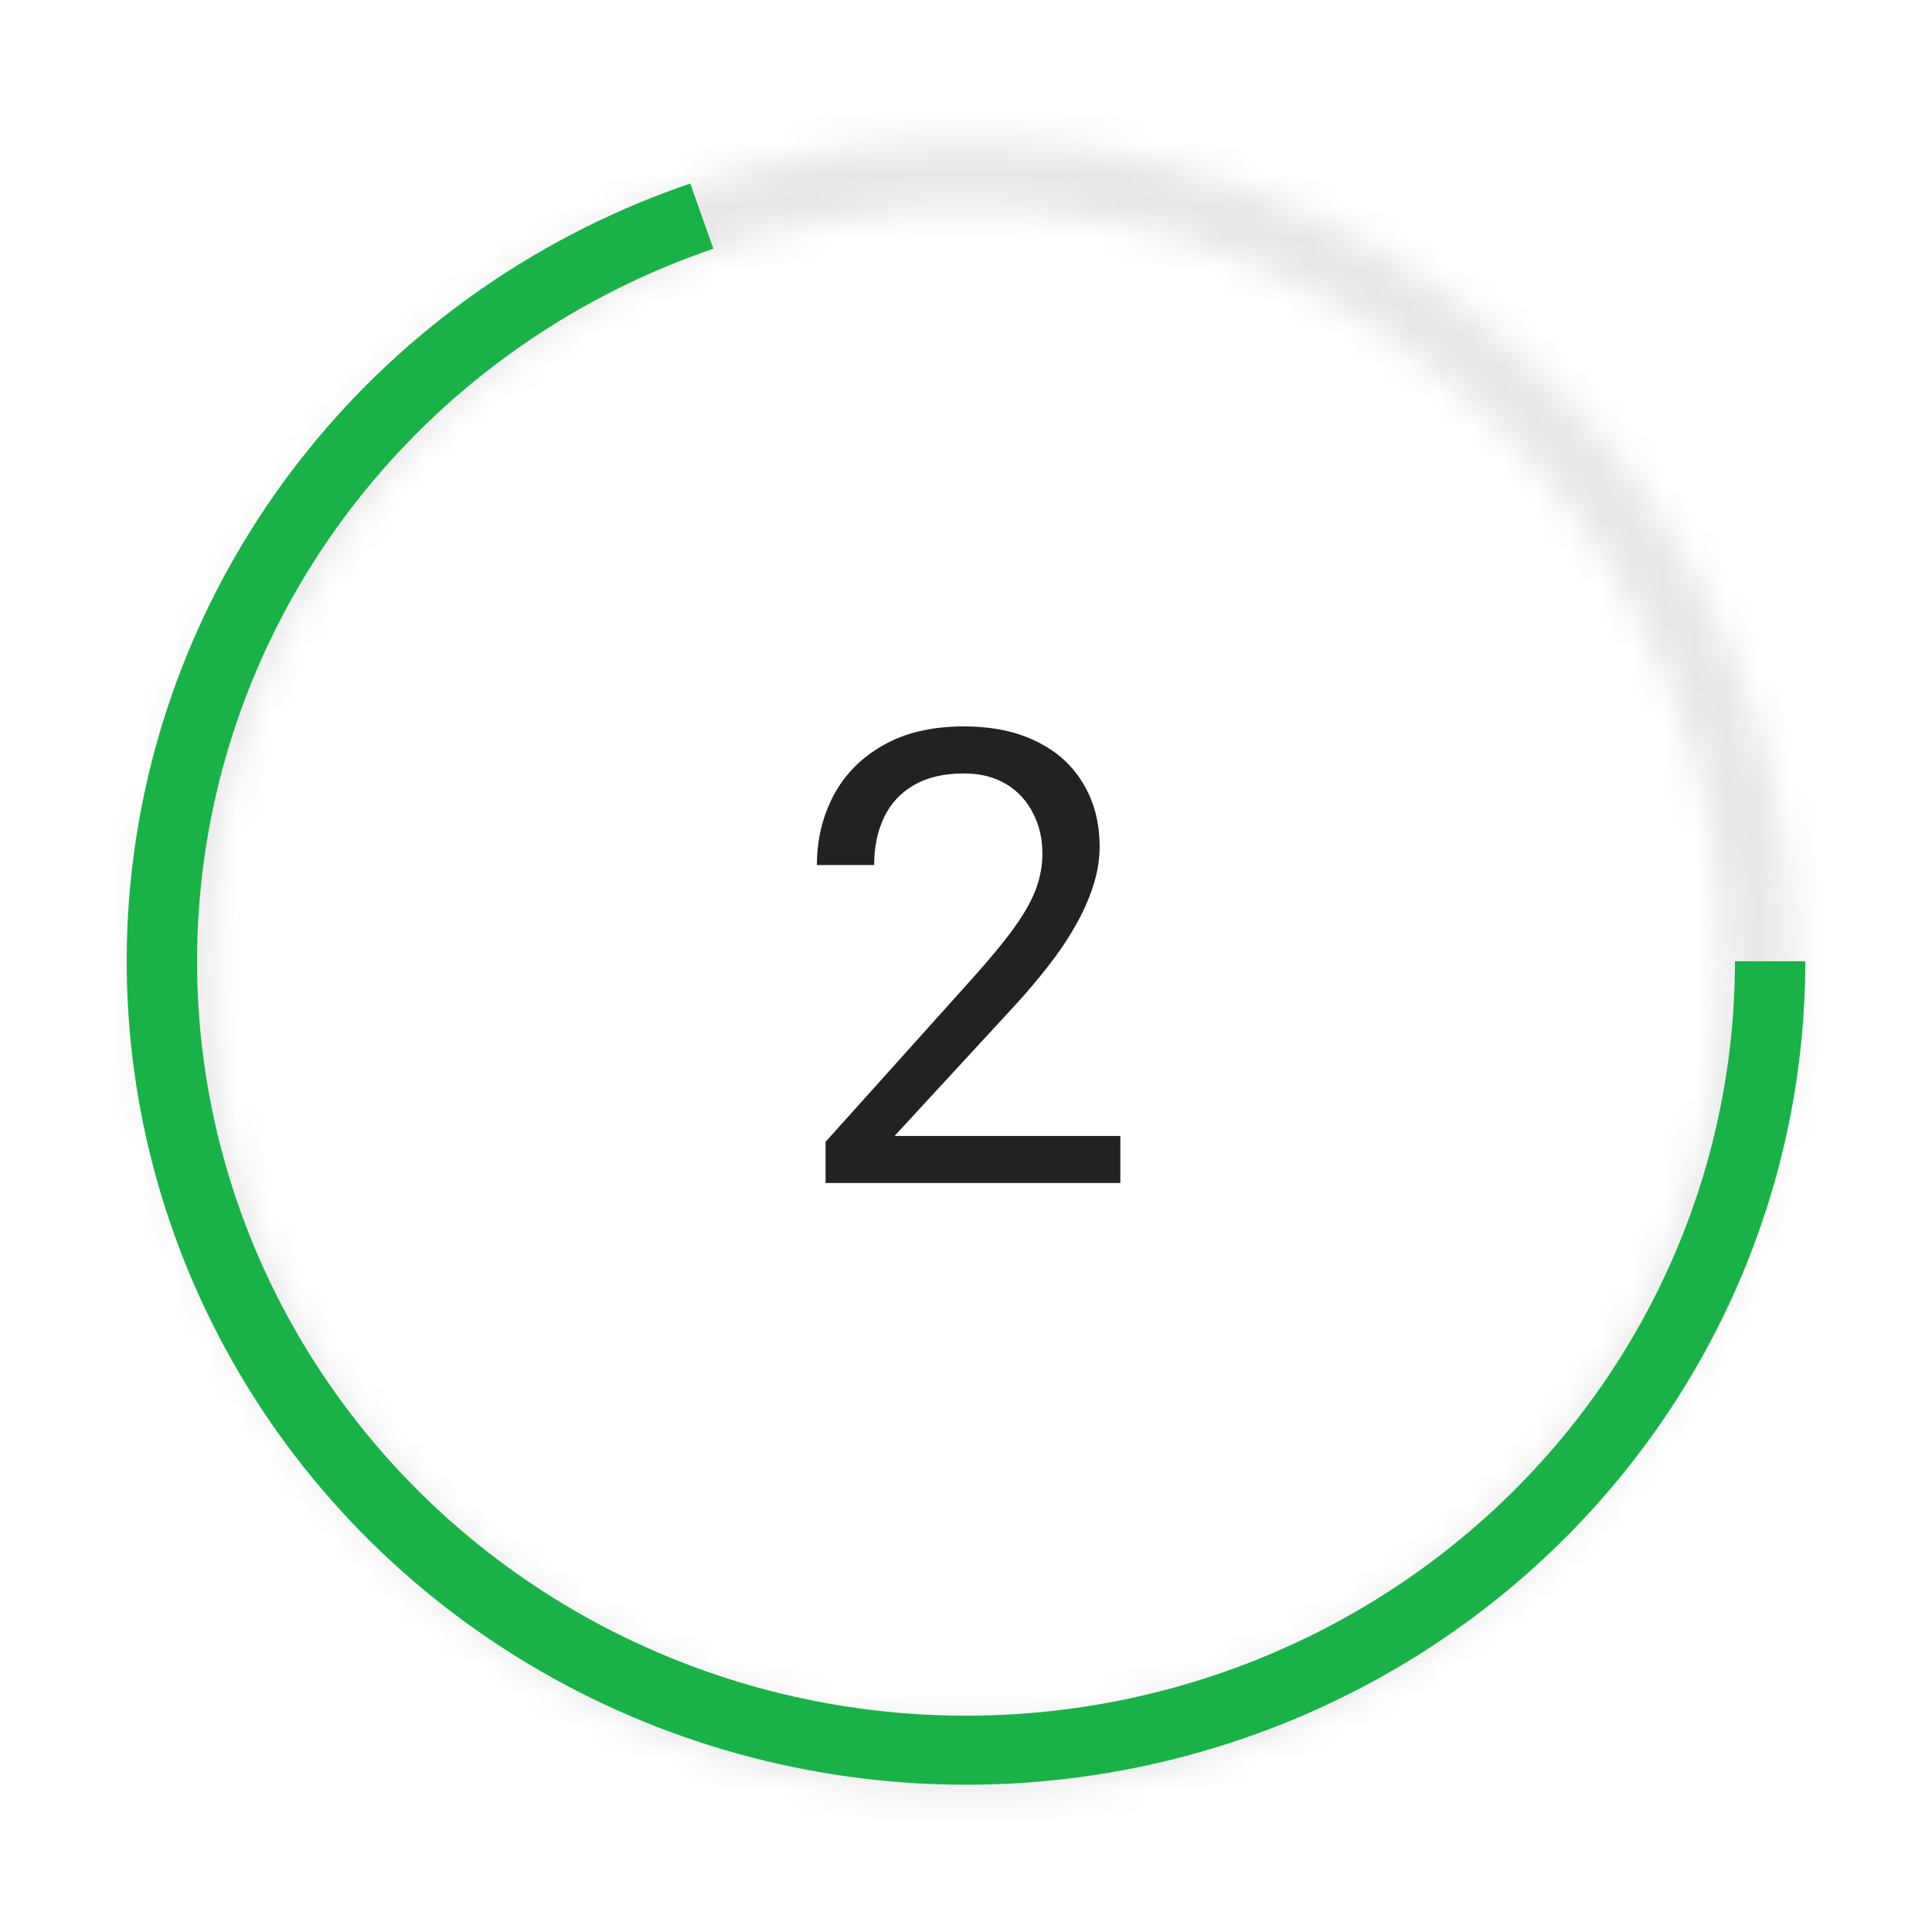
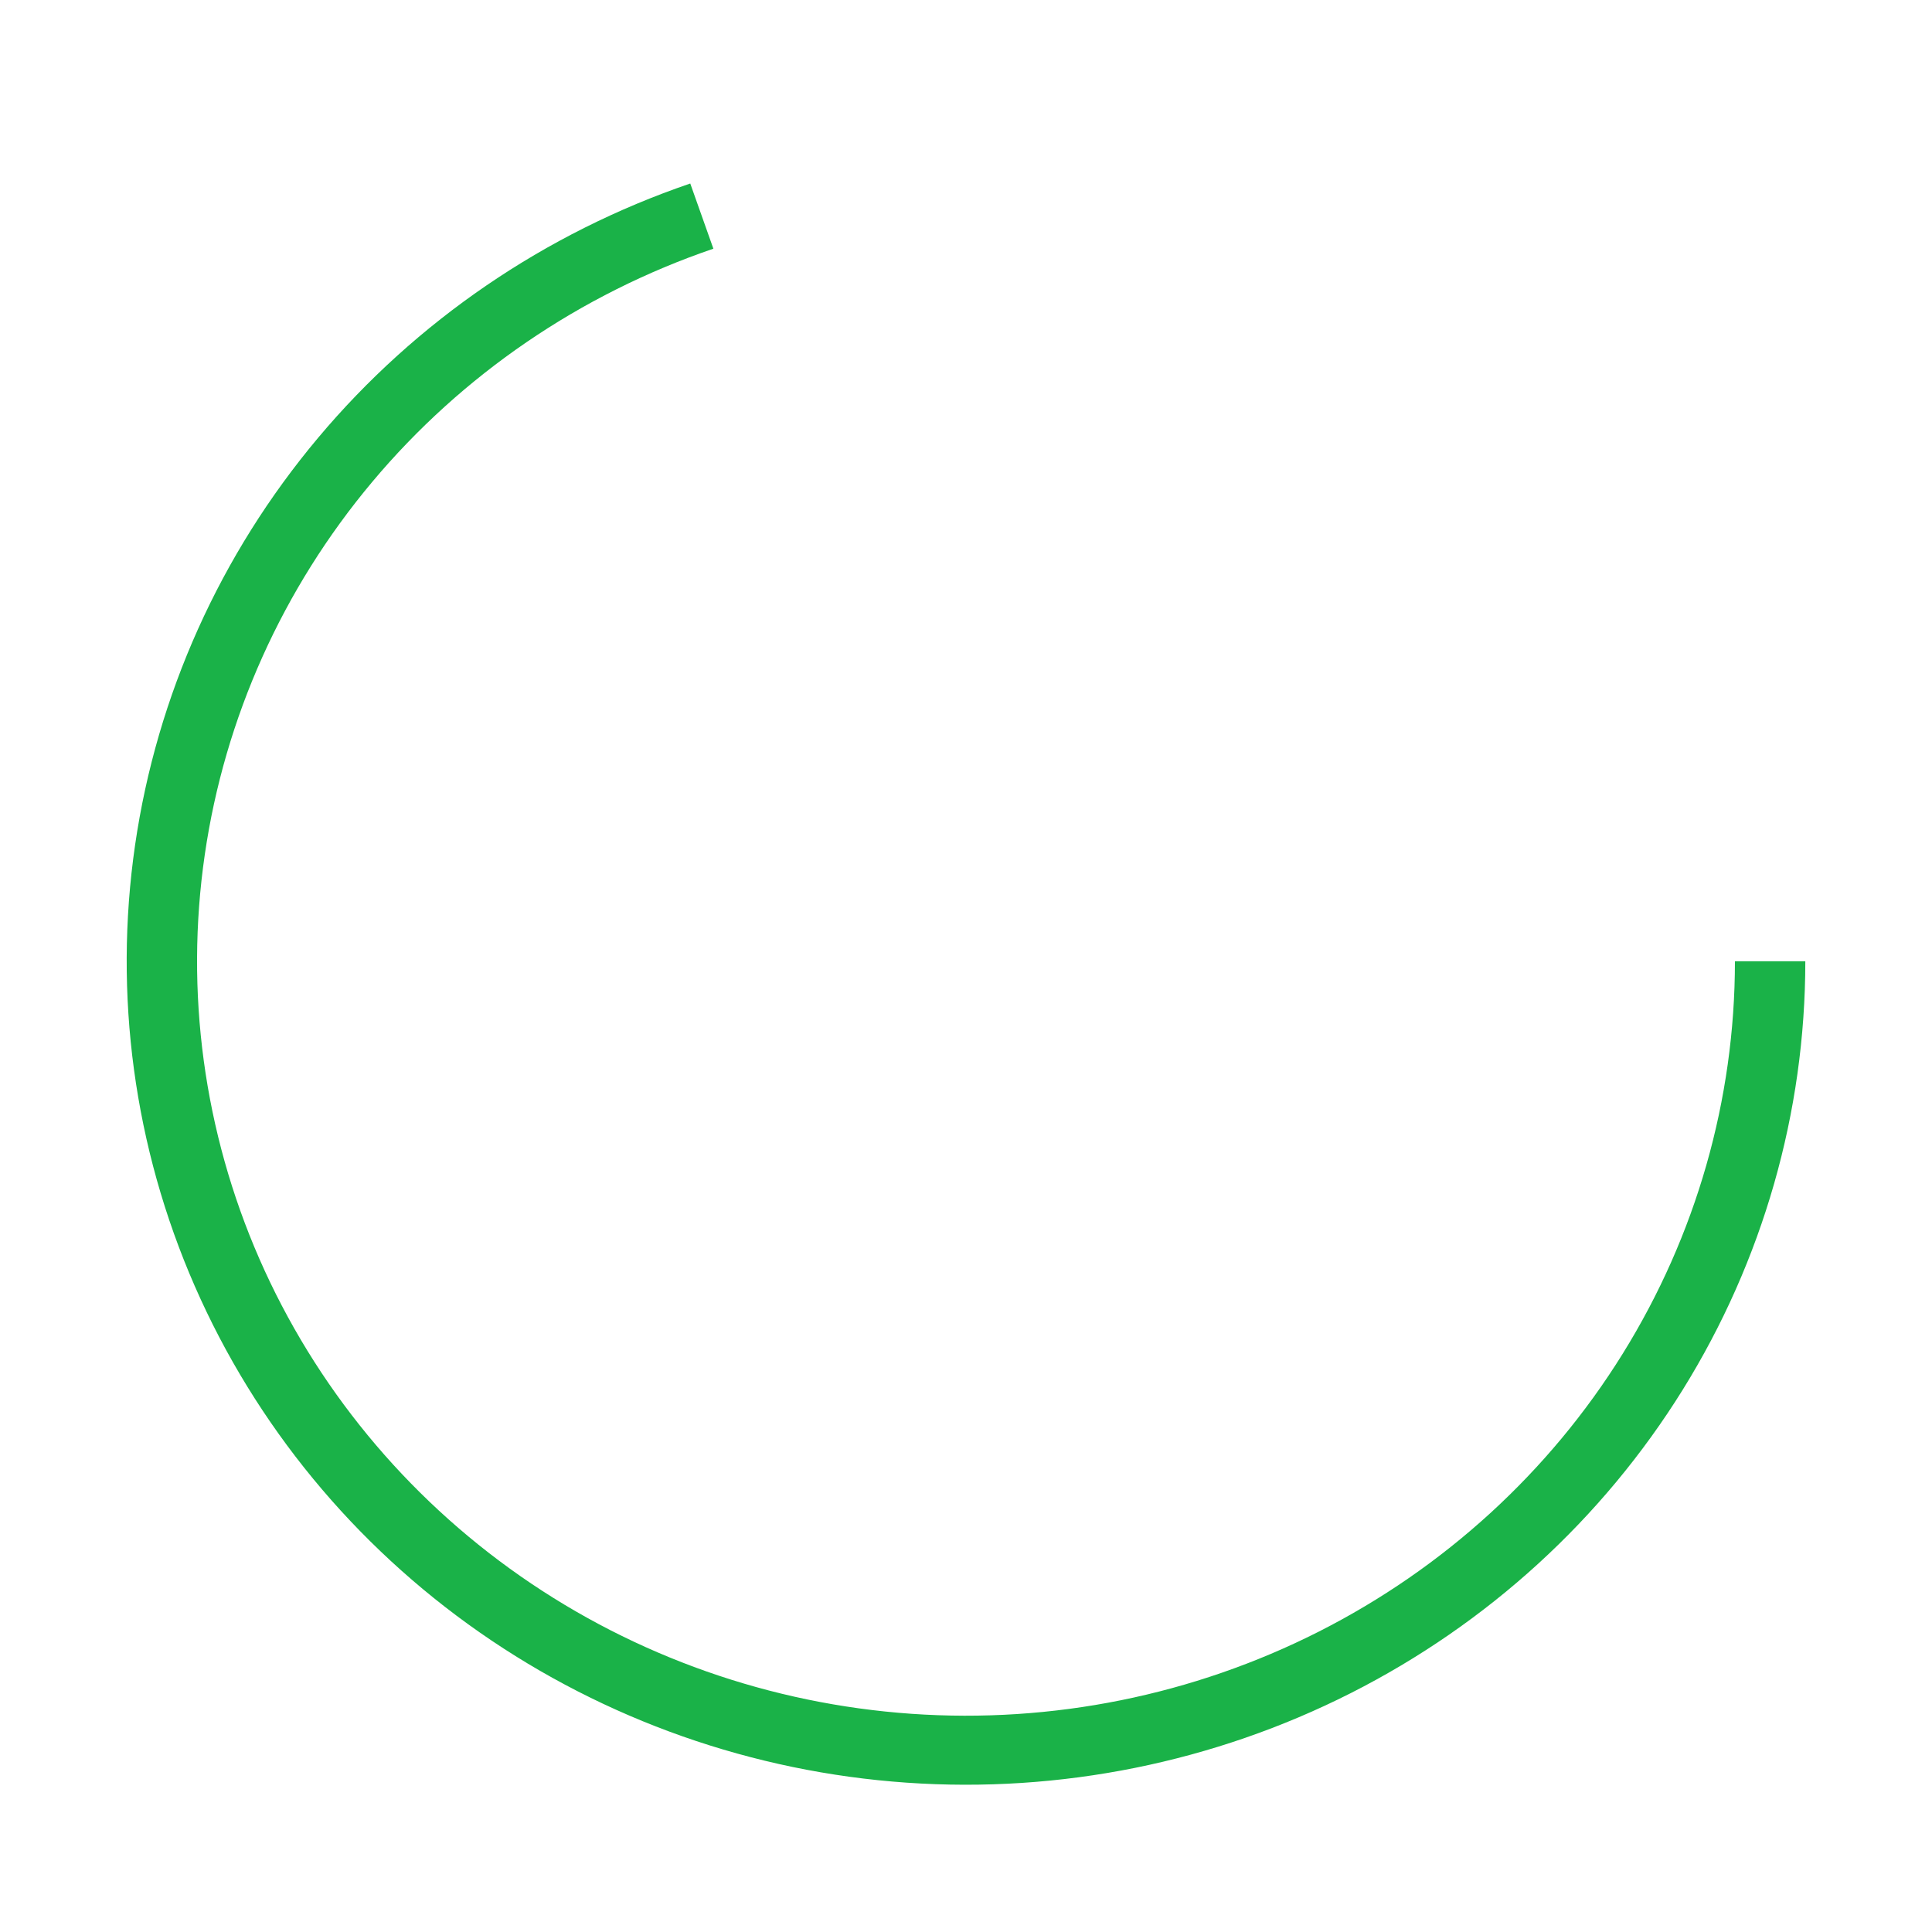
<svg xmlns="http://www.w3.org/2000/svg" width="61" height="61" viewBox="0 0 61 61" fill="none">
-   <path d="M35.373 35.866V37.351H26.066V36.052L30.725 30.866C31.297 30.228 31.74 29.688 32.053 29.245C32.372 28.796 32.593 28.395 32.717 28.044C32.847 27.686 32.912 27.321 32.912 26.95C32.912 26.481 32.815 26.058 32.619 25.681C32.43 25.297 32.15 24.991 31.779 24.763C31.408 24.535 30.959 24.421 30.432 24.421C29.8 24.421 29.273 24.545 28.85 24.792C28.433 25.033 28.12 25.371 27.912 25.808C27.704 26.244 27.6 26.745 27.6 27.311H25.793C25.793 26.511 25.969 25.778 26.32 25.114C26.672 24.45 27.193 23.923 27.883 23.532C28.573 23.135 29.422 22.936 30.432 22.936C31.33 22.936 32.098 23.096 32.736 23.415C33.374 23.727 33.863 24.17 34.201 24.743C34.546 25.31 34.719 25.974 34.719 26.735C34.719 27.152 34.647 27.575 34.504 28.005C34.367 28.428 34.175 28.851 33.928 29.274C33.687 29.698 33.404 30.114 33.078 30.524C32.759 30.935 32.417 31.338 32.053 31.735L28.244 35.866H35.373Z" fill="#222222" />
  <mask id="path-2-inside-1_2099_922" fill="white">
-     <path d="M56.164 25.664C58.835 39.838 49.51 53.494 35.336 56.164C21.162 58.835 7.506 49.51 4.836 35.336C2.165 21.162 11.49 7.506 25.664 4.836C39.838 2.165 53.494 11.49 56.164 25.664ZM6.988 34.93C9.435 47.915 21.945 56.458 34.93 54.012C47.915 51.565 56.458 39.055 54.012 26.07C51.565 13.085 39.055 4.542 26.07 6.988C13.085 9.435 4.542 21.945 6.988 34.93Z" />
-   </mask>
-   <path d="M56.164 25.664C58.835 39.838 49.51 53.494 35.336 56.164C21.162 58.835 7.506 49.51 4.836 35.336C2.165 21.162 11.49 7.506 25.664 4.836C39.838 2.165 53.494 11.49 56.164 25.664ZM6.988 34.93C9.435 47.915 21.945 56.458 34.93 54.012C47.915 51.565 56.458 39.055 54.012 26.07C51.565 13.085 39.055 4.542 26.07 6.988C13.085 9.435 4.542 21.945 6.988 34.93Z" stroke="#E8E8E8" stroke-width="6" mask="url(#path-2-inside-1_2099_922)" />
+     </mask>
+   <path d="M56.164 25.664C58.835 39.838 49.51 53.494 35.336 56.164C21.162 58.835 7.506 49.51 4.836 35.336C2.165 21.162 11.49 7.506 25.664 4.836C39.838 2.165 53.494 11.49 56.164 25.664ZC9.435 47.915 21.945 56.458 34.93 54.012C47.915 51.565 56.458 39.055 54.012 26.07C51.565 13.085 39.055 4.542 26.07 6.988C13.085 9.435 4.542 21.945 6.988 34.93Z" stroke="#E8E8E8" stroke-width="6" mask="url(#path-2-inside-1_2099_922)" />
  <path d="M57 30.351C57 35.123 55.661 39.803 53.13 43.879C50.6 47.954 46.975 51.267 42.652 53.456C38.33 55.644 33.477 56.623 28.625 56.285C23.773 55.948 19.11 54.306 15.145 51.541C11.181 48.776 8.069 44.994 6.15 40.608C4.231 36.223 3.579 31.405 4.265 26.68C4.952 21.956 6.951 17.508 10.043 13.824C13.134 10.14 17.2 7.362 21.794 5.794L22.524 7.852C18.315 9.289 14.59 11.834 11.758 15.209C8.925 18.584 7.094 22.66 6.465 26.988C5.836 31.316 6.433 35.731 8.191 39.749C9.949 43.766 12.8 47.231 16.432 49.765C20.064 52.298 24.337 53.802 28.782 54.111C33.227 54.421 37.673 53.524 41.633 51.519C45.593 49.514 48.915 46.478 51.233 42.744C53.552 39.011 54.778 34.723 54.778 30.351H57Z" fill="#1AB248" />
</svg>